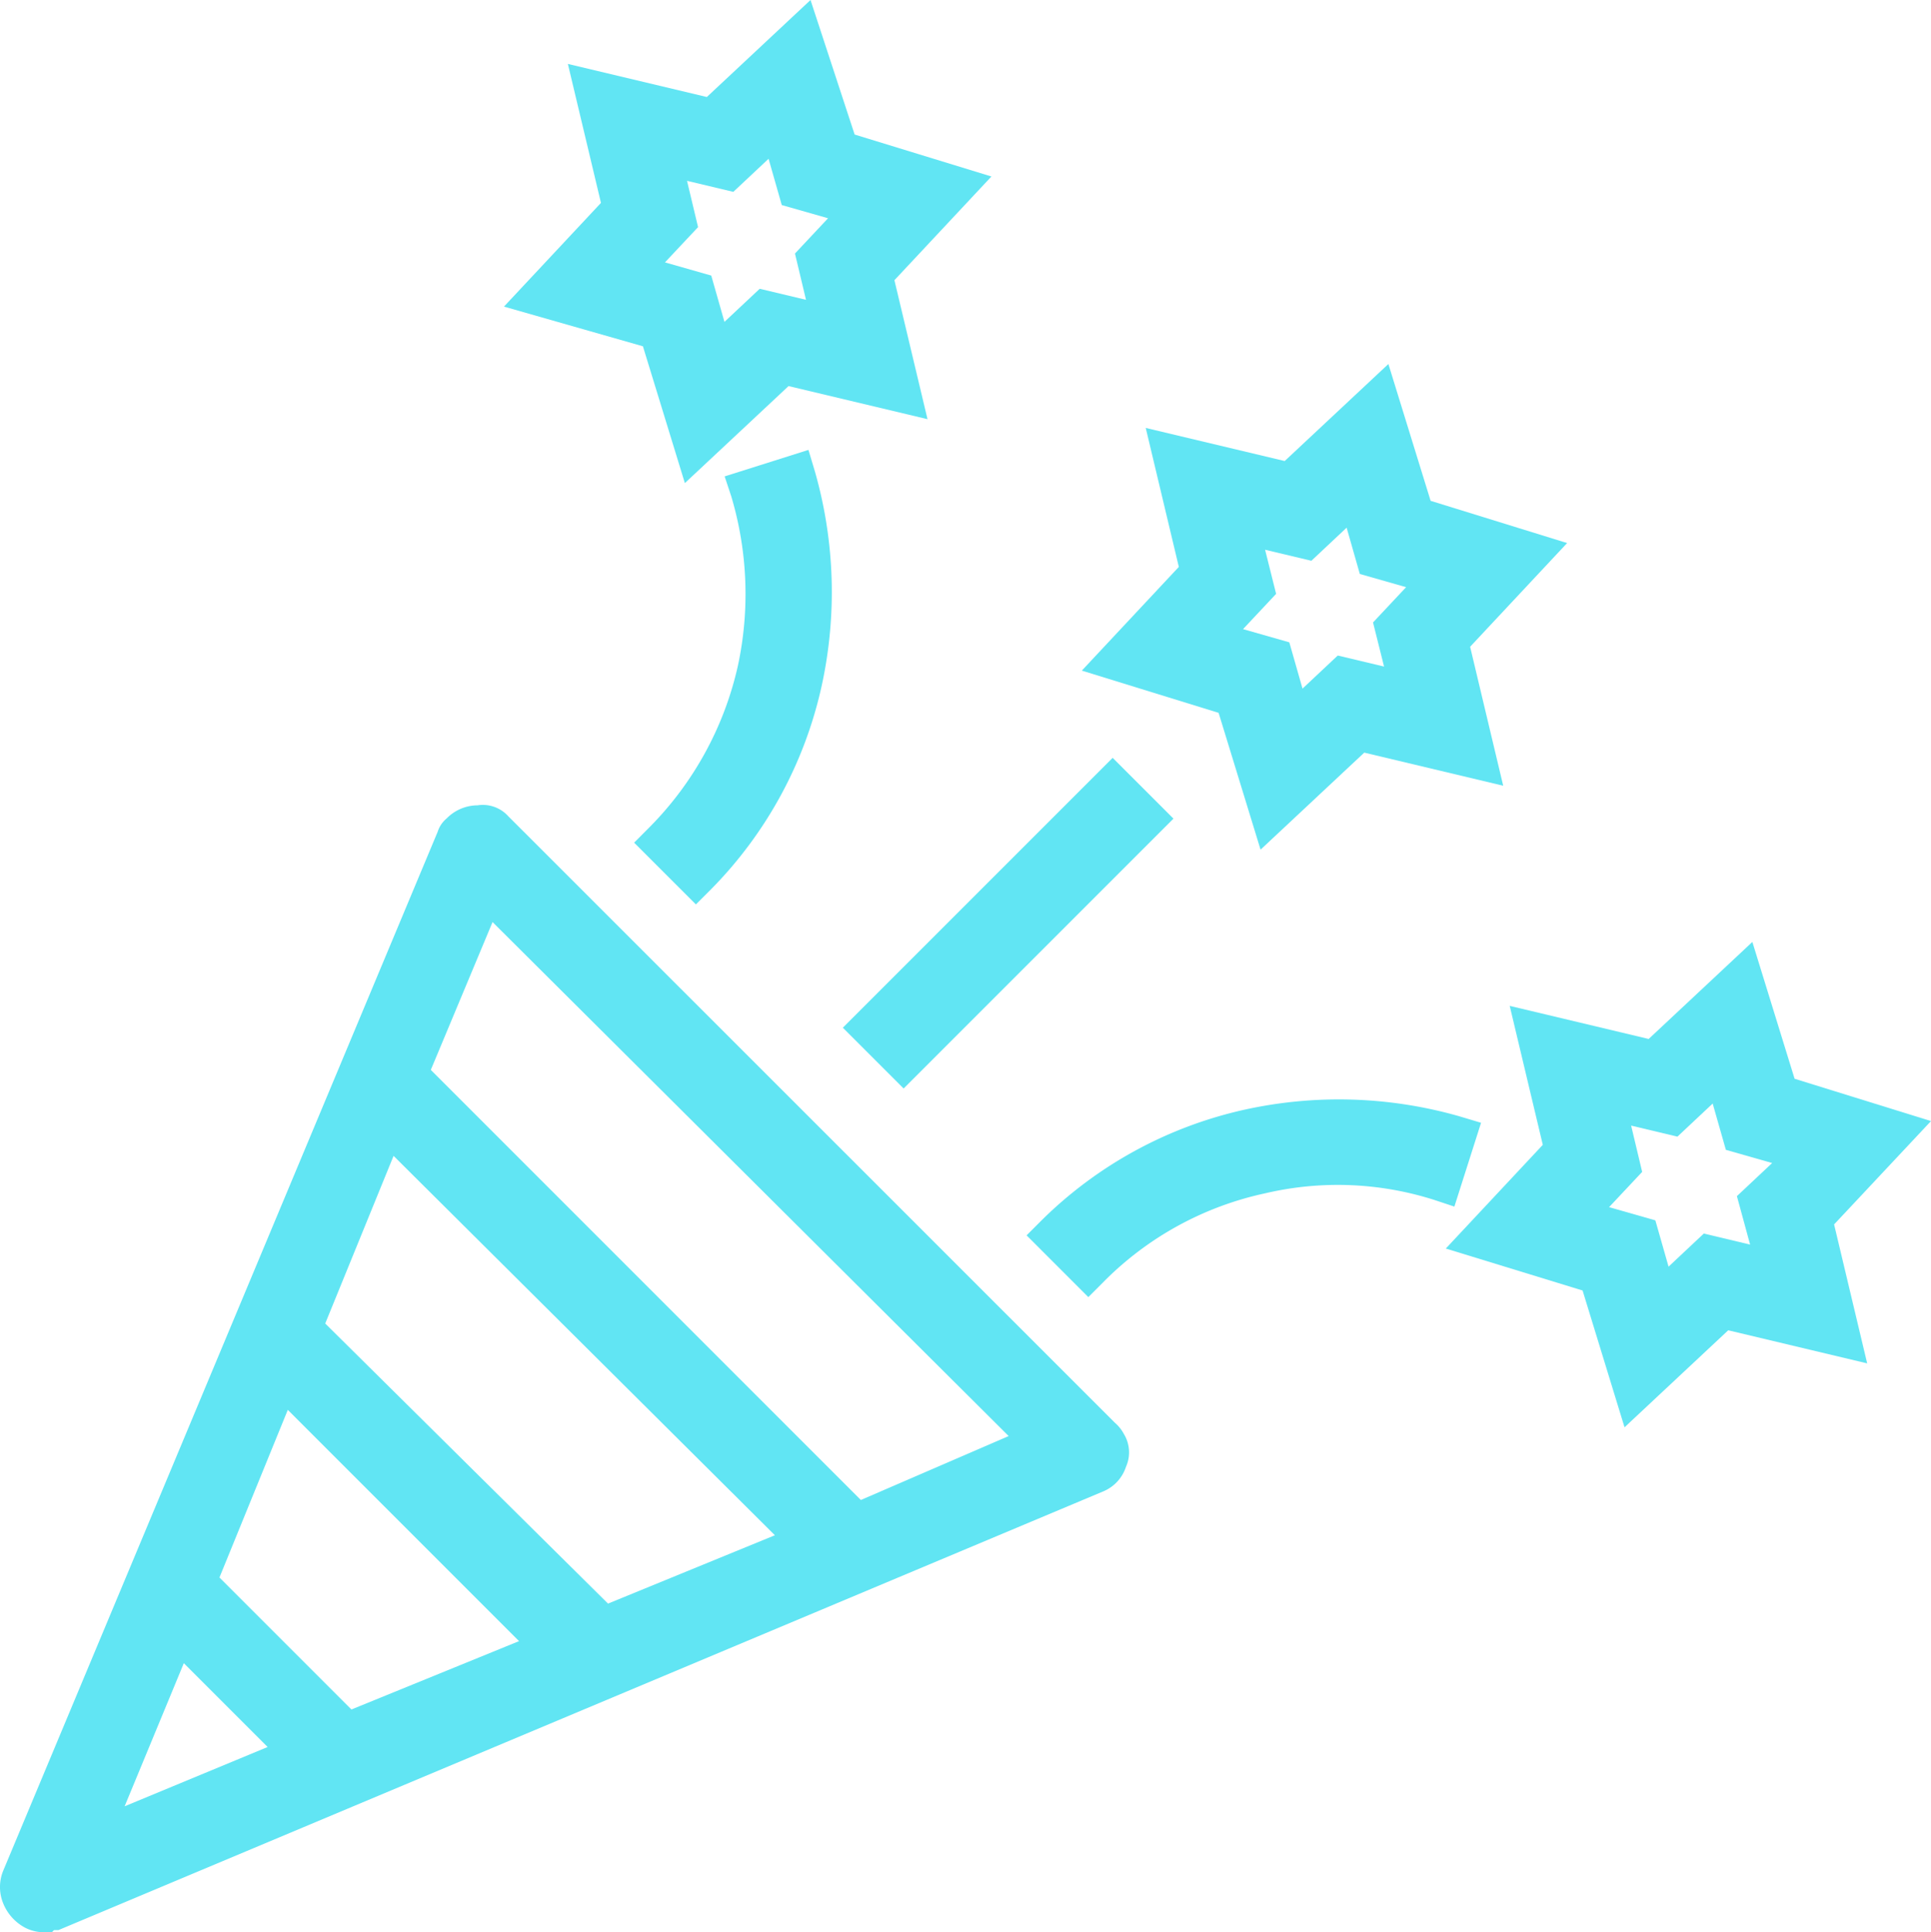
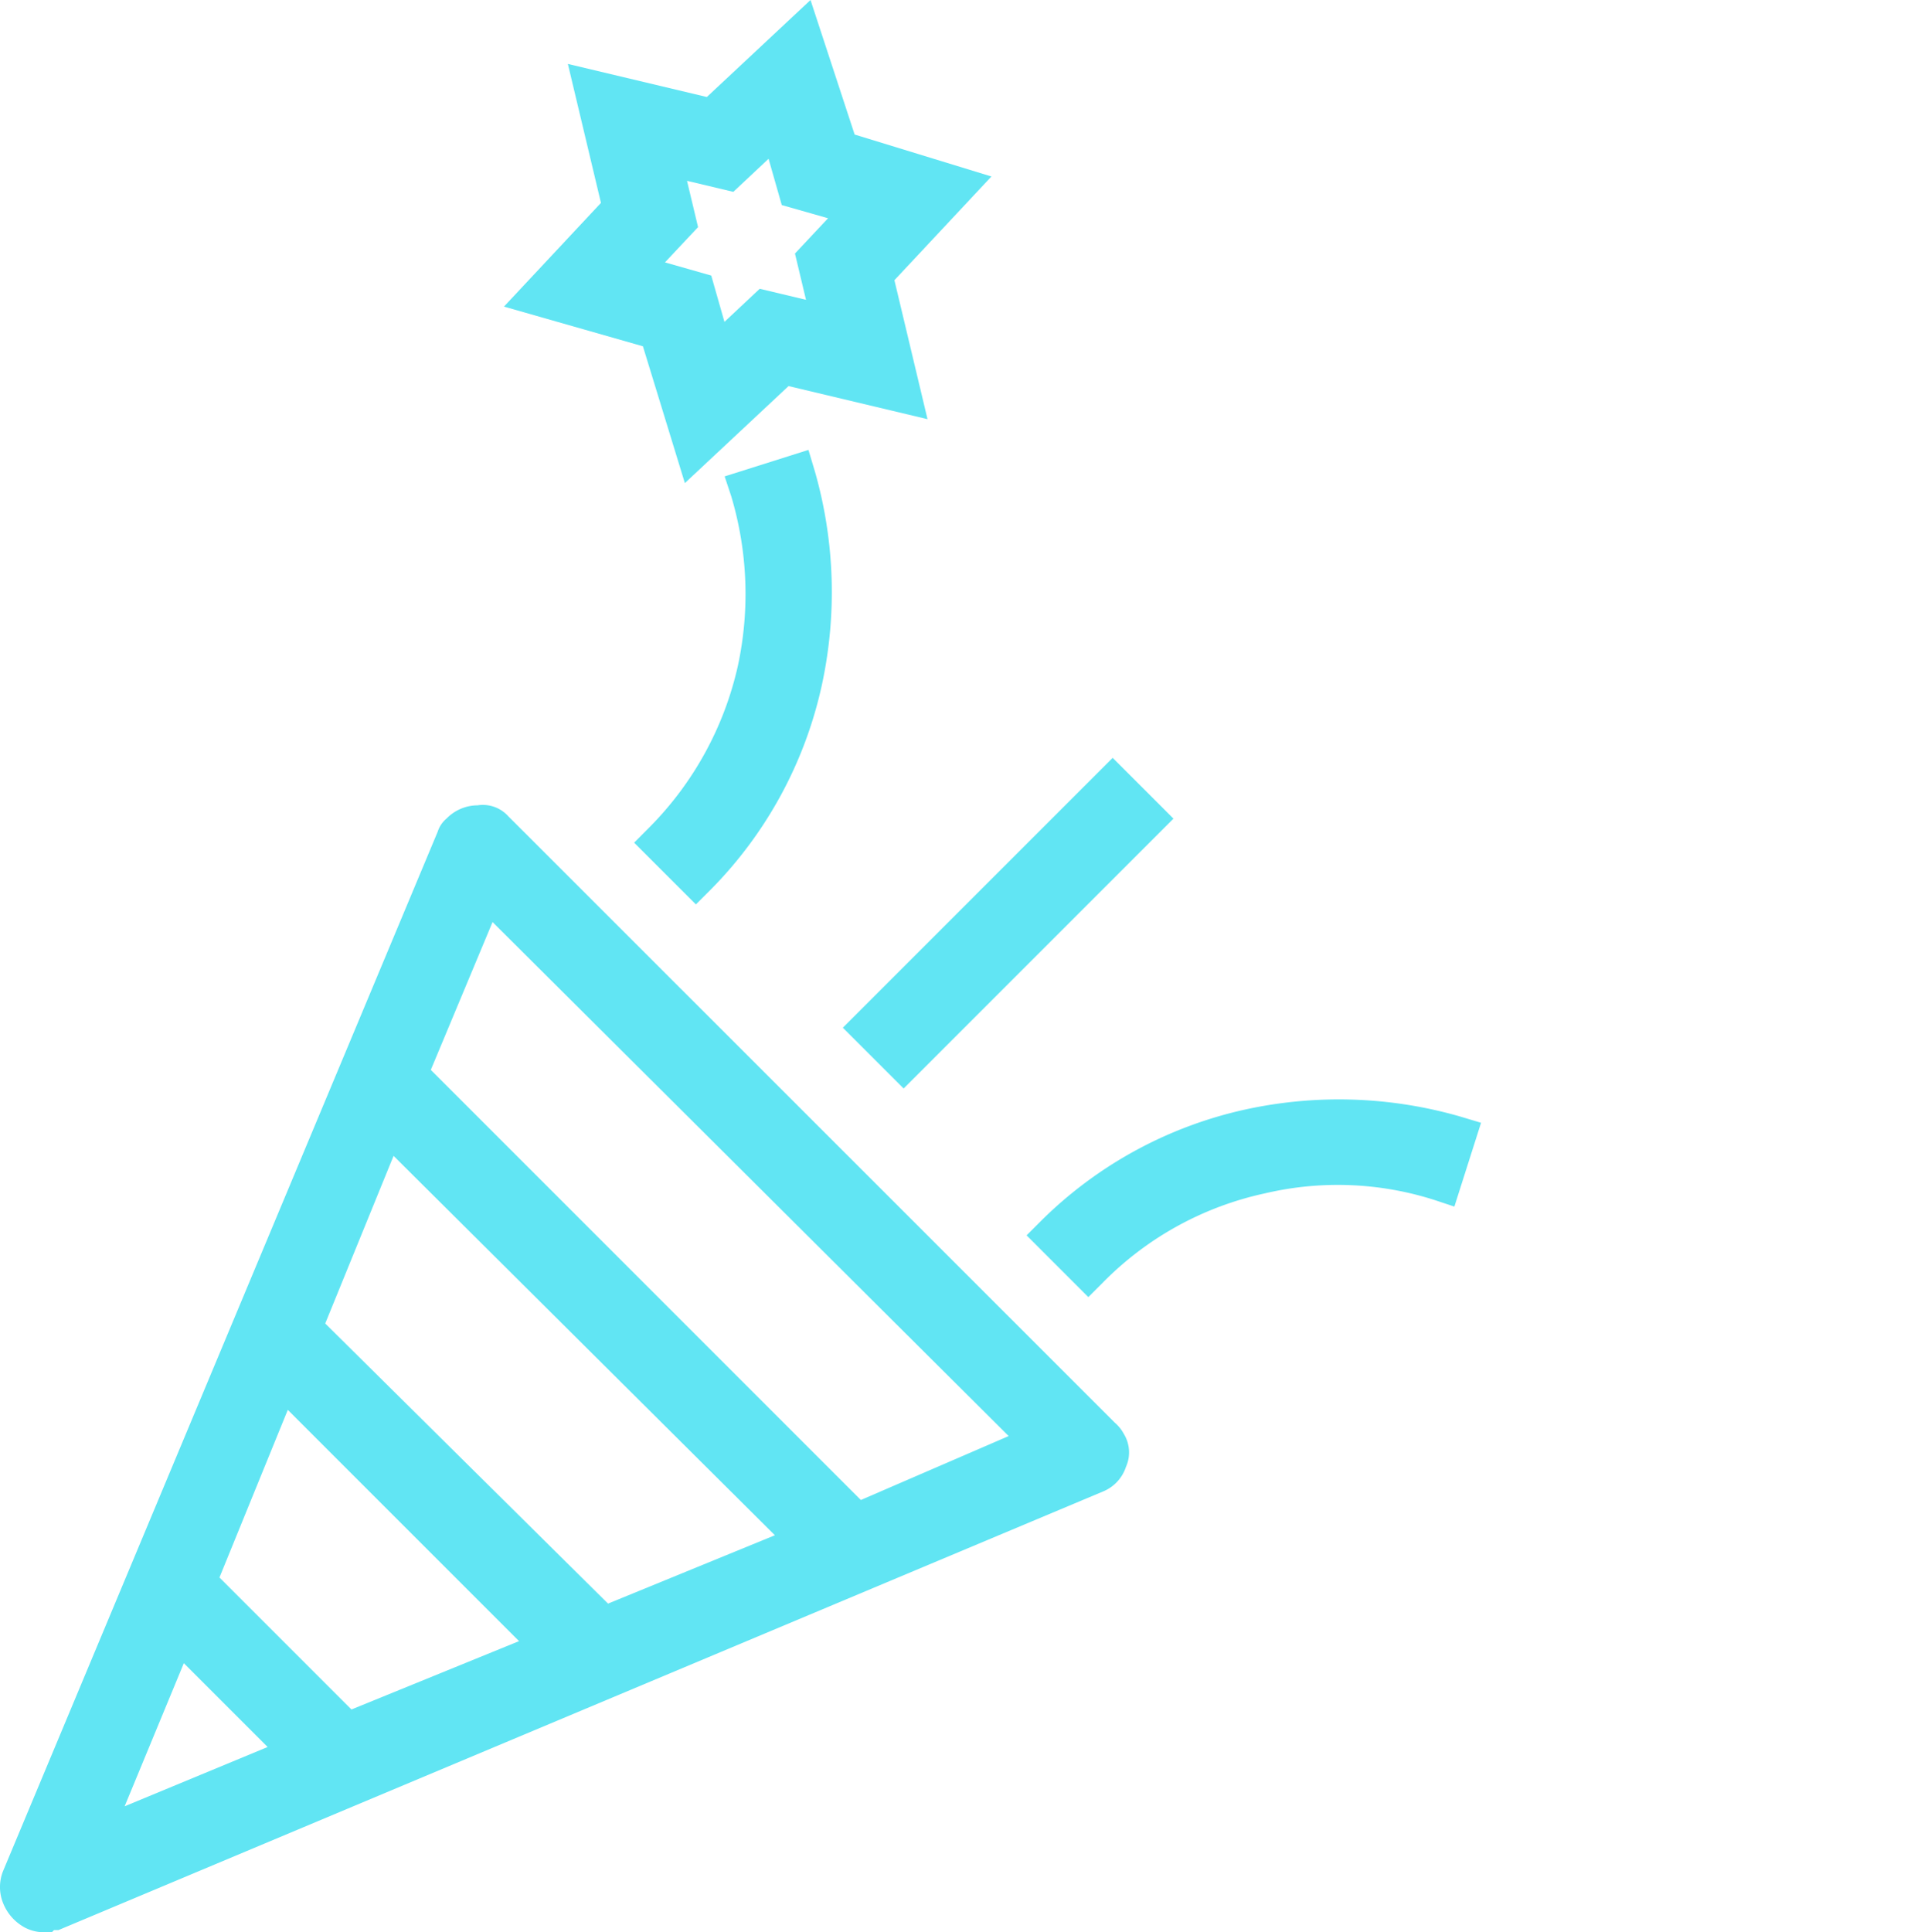
<svg xmlns="http://www.w3.org/2000/svg" width="20.484" height="20.496" viewBox="0 0 20.484 20.496">
  <g id="party" transform="translate(-2.676)">
    <g id="Group_48" data-name="Group 48" transform="translate(2.676 0)">
      <path id="Path_24" data-name="Path 24" d="M19.077,48.232,12.643,41.8a.363.363,0,0,0-.328-.117.462.462,0,0,0-.328.14.3.3,0,0,0-.094.14L7.285,52.981a.456.456,0,0,0,0,.351.507.507,0,0,0,.234.257.441.441,0,0,0,.187.047H7.8l.023-.023H7.87l11.09-4.656a.425.425,0,0,0,.234-.257.375.375,0,0,0-.023-.351A.411.411,0,0,0,19.077,48.232ZM9.2,50.782l.889.889L8.572,52.3Zm3.556-.234-1.778.725-1.4-1.4.725-1.778Zm2.714-1.123L13.7,50.15,10.7,47.179l.725-1.778Zm.912-.374-4.562-4.562.655-1.568,5.475,5.452Z" transform="translate(-7.25 -33.141)" fill="#61e5f3" />
      <path id="Path_25" data-name="Path 25" d="M36.164,29.6,36,29.765l.655.655.164-.164a4.424,4.424,0,0,0,1.17-2.153,4.654,4.654,0,0,0-.07-2.27l-.07-.234-.889.281.07.211a3.622,3.622,0,0,1,.07,1.8A3.523,3.523,0,0,1,36.164,29.6Z" transform="translate(-29.273 -20.827)" fill="#61e5f3" />
      <path id="Path_26" data-name="Path 26" d="M31.574,8.873l.445,1.451,1.1-1.029,1.474.351-.351-1.474,1.029-1.1L33.82,6.627,33.352,5.2l-1.1,1.029-1.474-.351.351,1.474L30.1,8.452Zm.468-1.755.491.117.374-.351.14.491.491.14-.351.374.117.491-.491-.117-.374.351-.14-.491-.491-.14.351-.374Z" transform="translate(-24.754 -5.2)" fill="#61e5f3" />
      <path id="Path_27" data-name="Path 27" d="M58.62,55.288l-.234-.07a4.654,4.654,0,0,0-2.27-.07,4.424,4.424,0,0,0-2.153,1.17l-.164.164.655.655.164-.164a3.423,3.423,0,0,1,1.708-.936,3.372,3.372,0,0,1,1.8.07l.211.07Z" transform="translate(-42.909 -43.379)" fill="#61e5f3" />
-       <path id="Path_28" data-name="Path 28" d="M77.947,49.8,76.5,49.351,76.052,47.9l-1.1,1.029-1.474-.351.351,1.474-1.029,1.1,1.451.445.445,1.451,1.1-1.029,1.474.351-.351-1.474Zm-1.919,1.31-.491-.117-.374.351-.14-.491-.491-.14.351-.374-.117-.491.491.117.374-.351.14.491.491.14-.374.351Z" transform="translate(-57.463 -37.909)" fill="#61e5f3" />
-       <path id="Path_29" data-name="Path 29" d="M57.751,25.4l.445,1.451,1.1-1.029,1.474.351-.351-1.474,1.029-1.1L60,23.151,59.552,21.7l-1.1,1.029-1.474-.351.351,1.474-1.029,1.1Zm1.638-.959.117.468-.491-.117-.374.351-.14-.491-.491-.14.351-.374-.117-.468.491.117.374-.351.14.491.491.14Z" transform="translate(-44.824 -17.839)" fill="#61e5f3" />
      <rect id="Rectangle_35" data-name="Rectangle 35" width="4.048" height="0.912" transform="translate(12.448 8.683) rotate(135)" fill="#61e5f3" />
    </g>
  </g>
</svg>